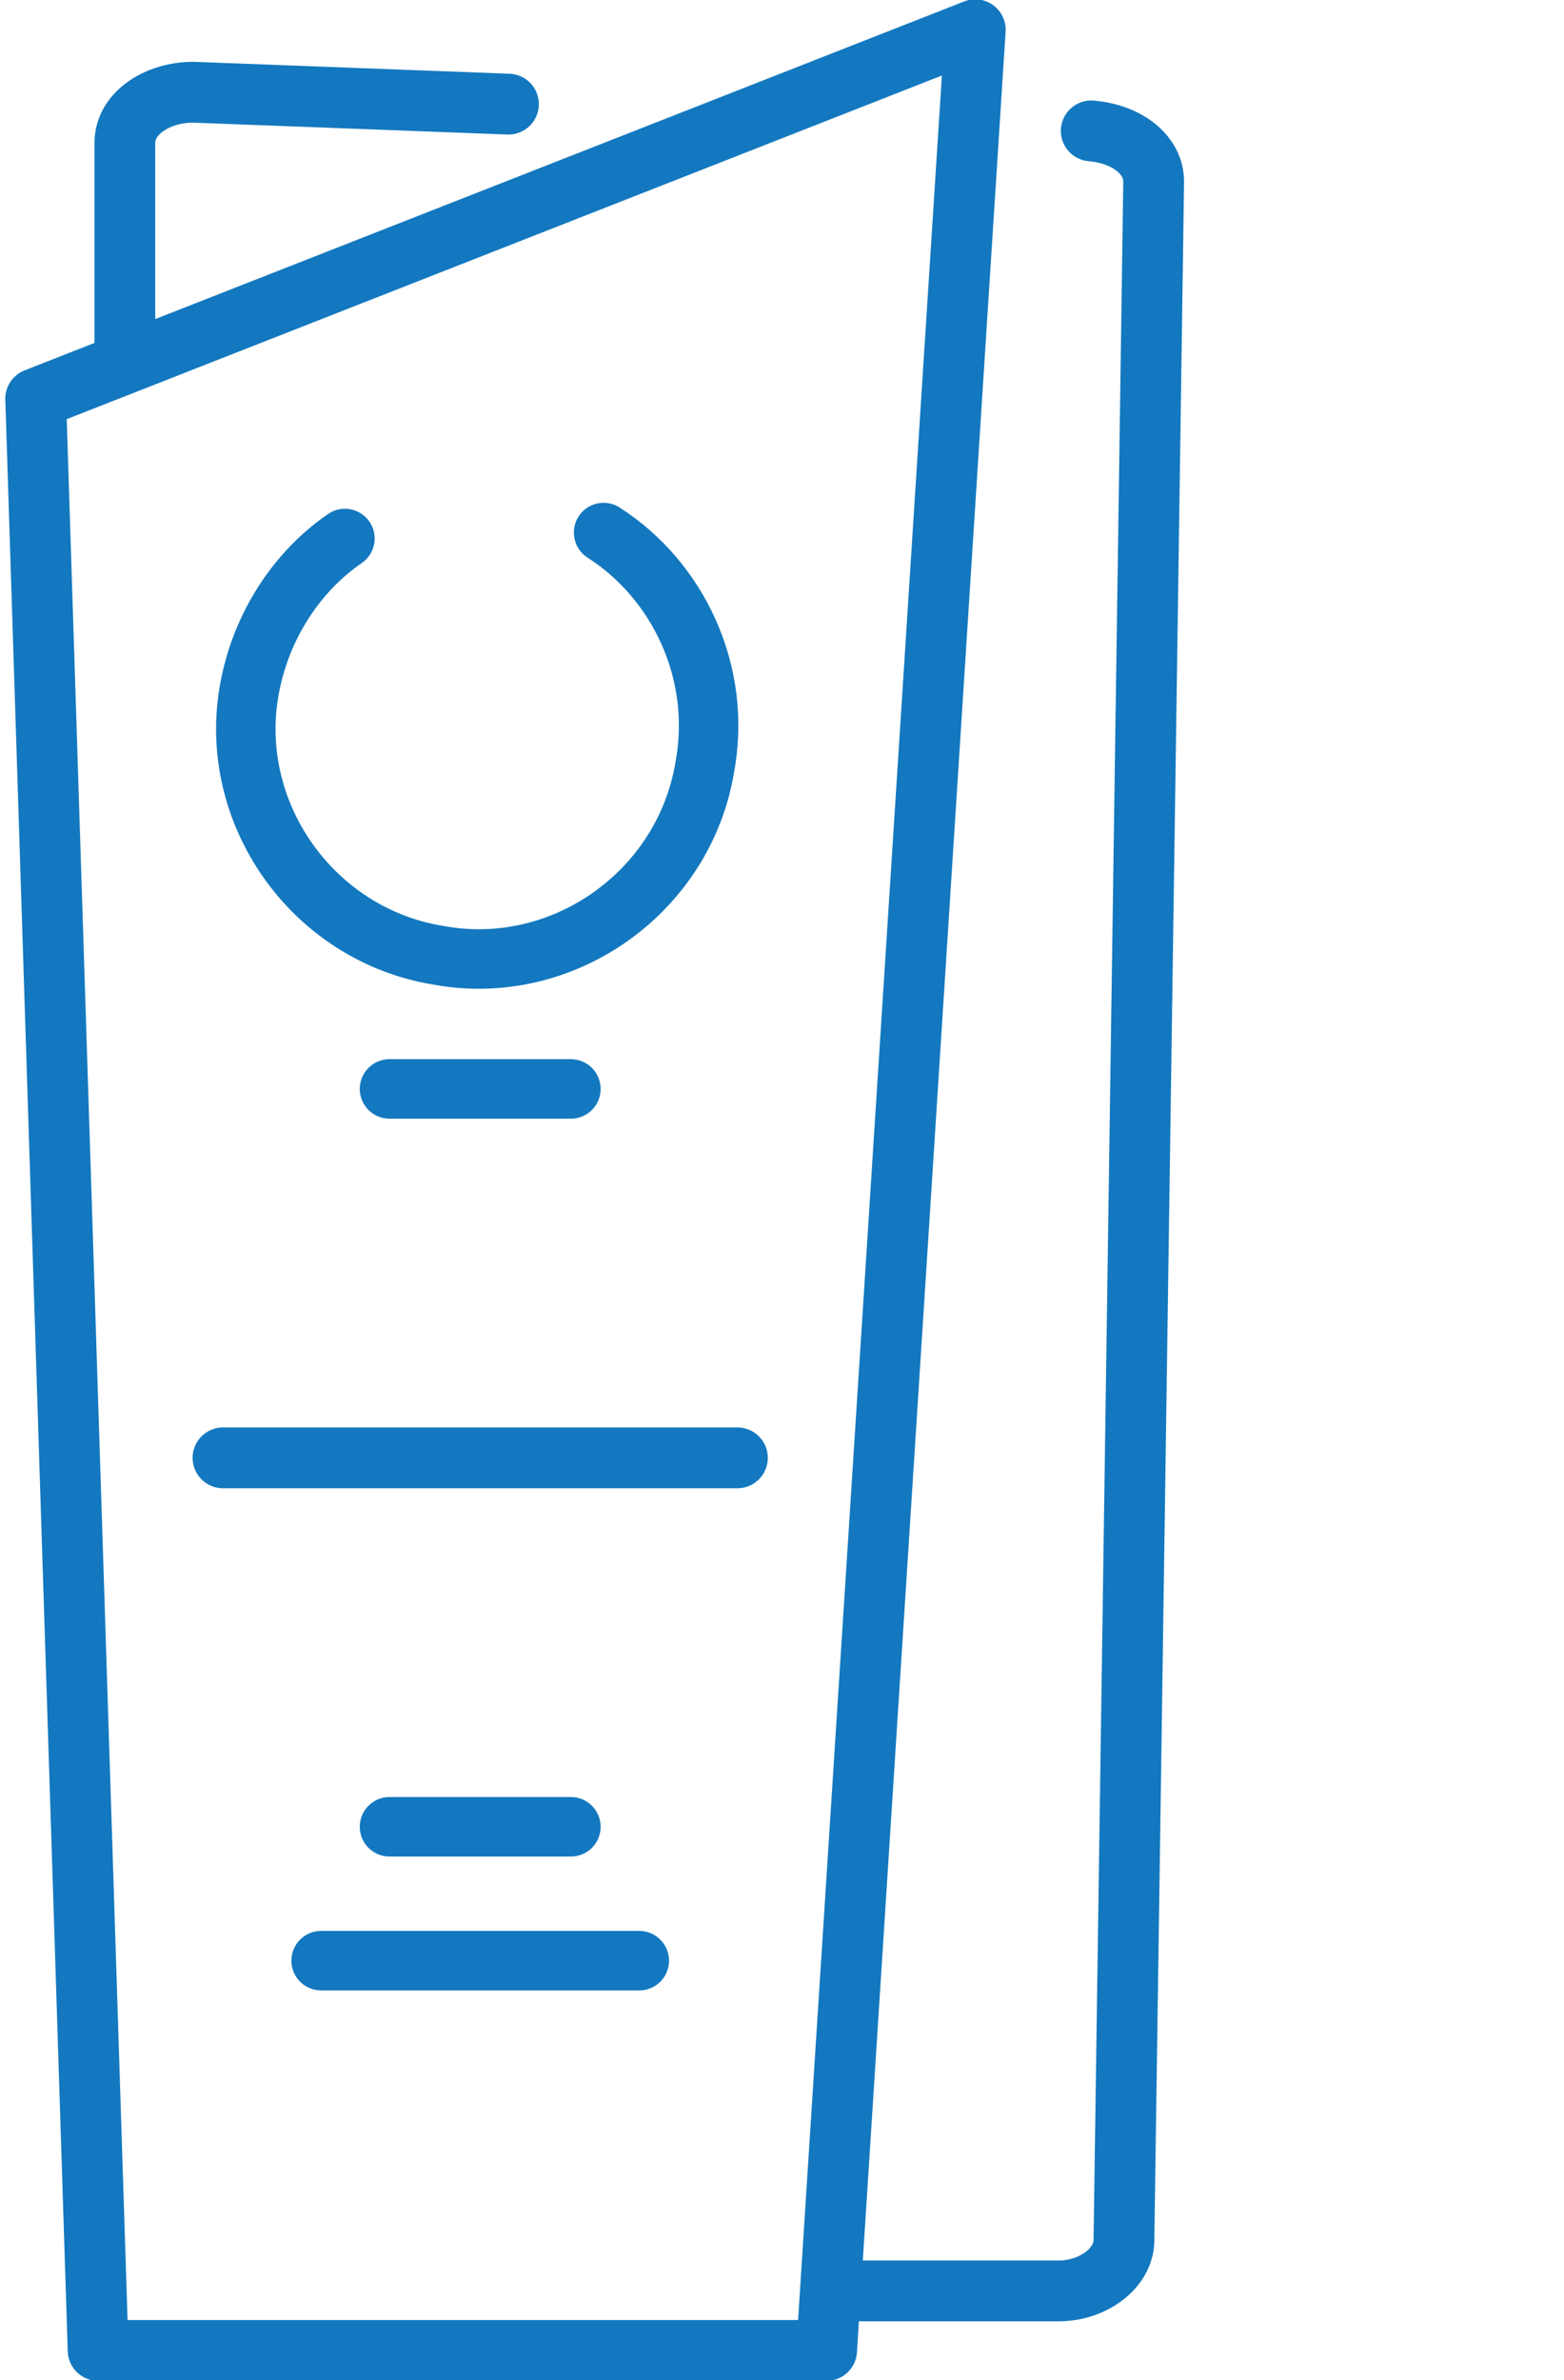
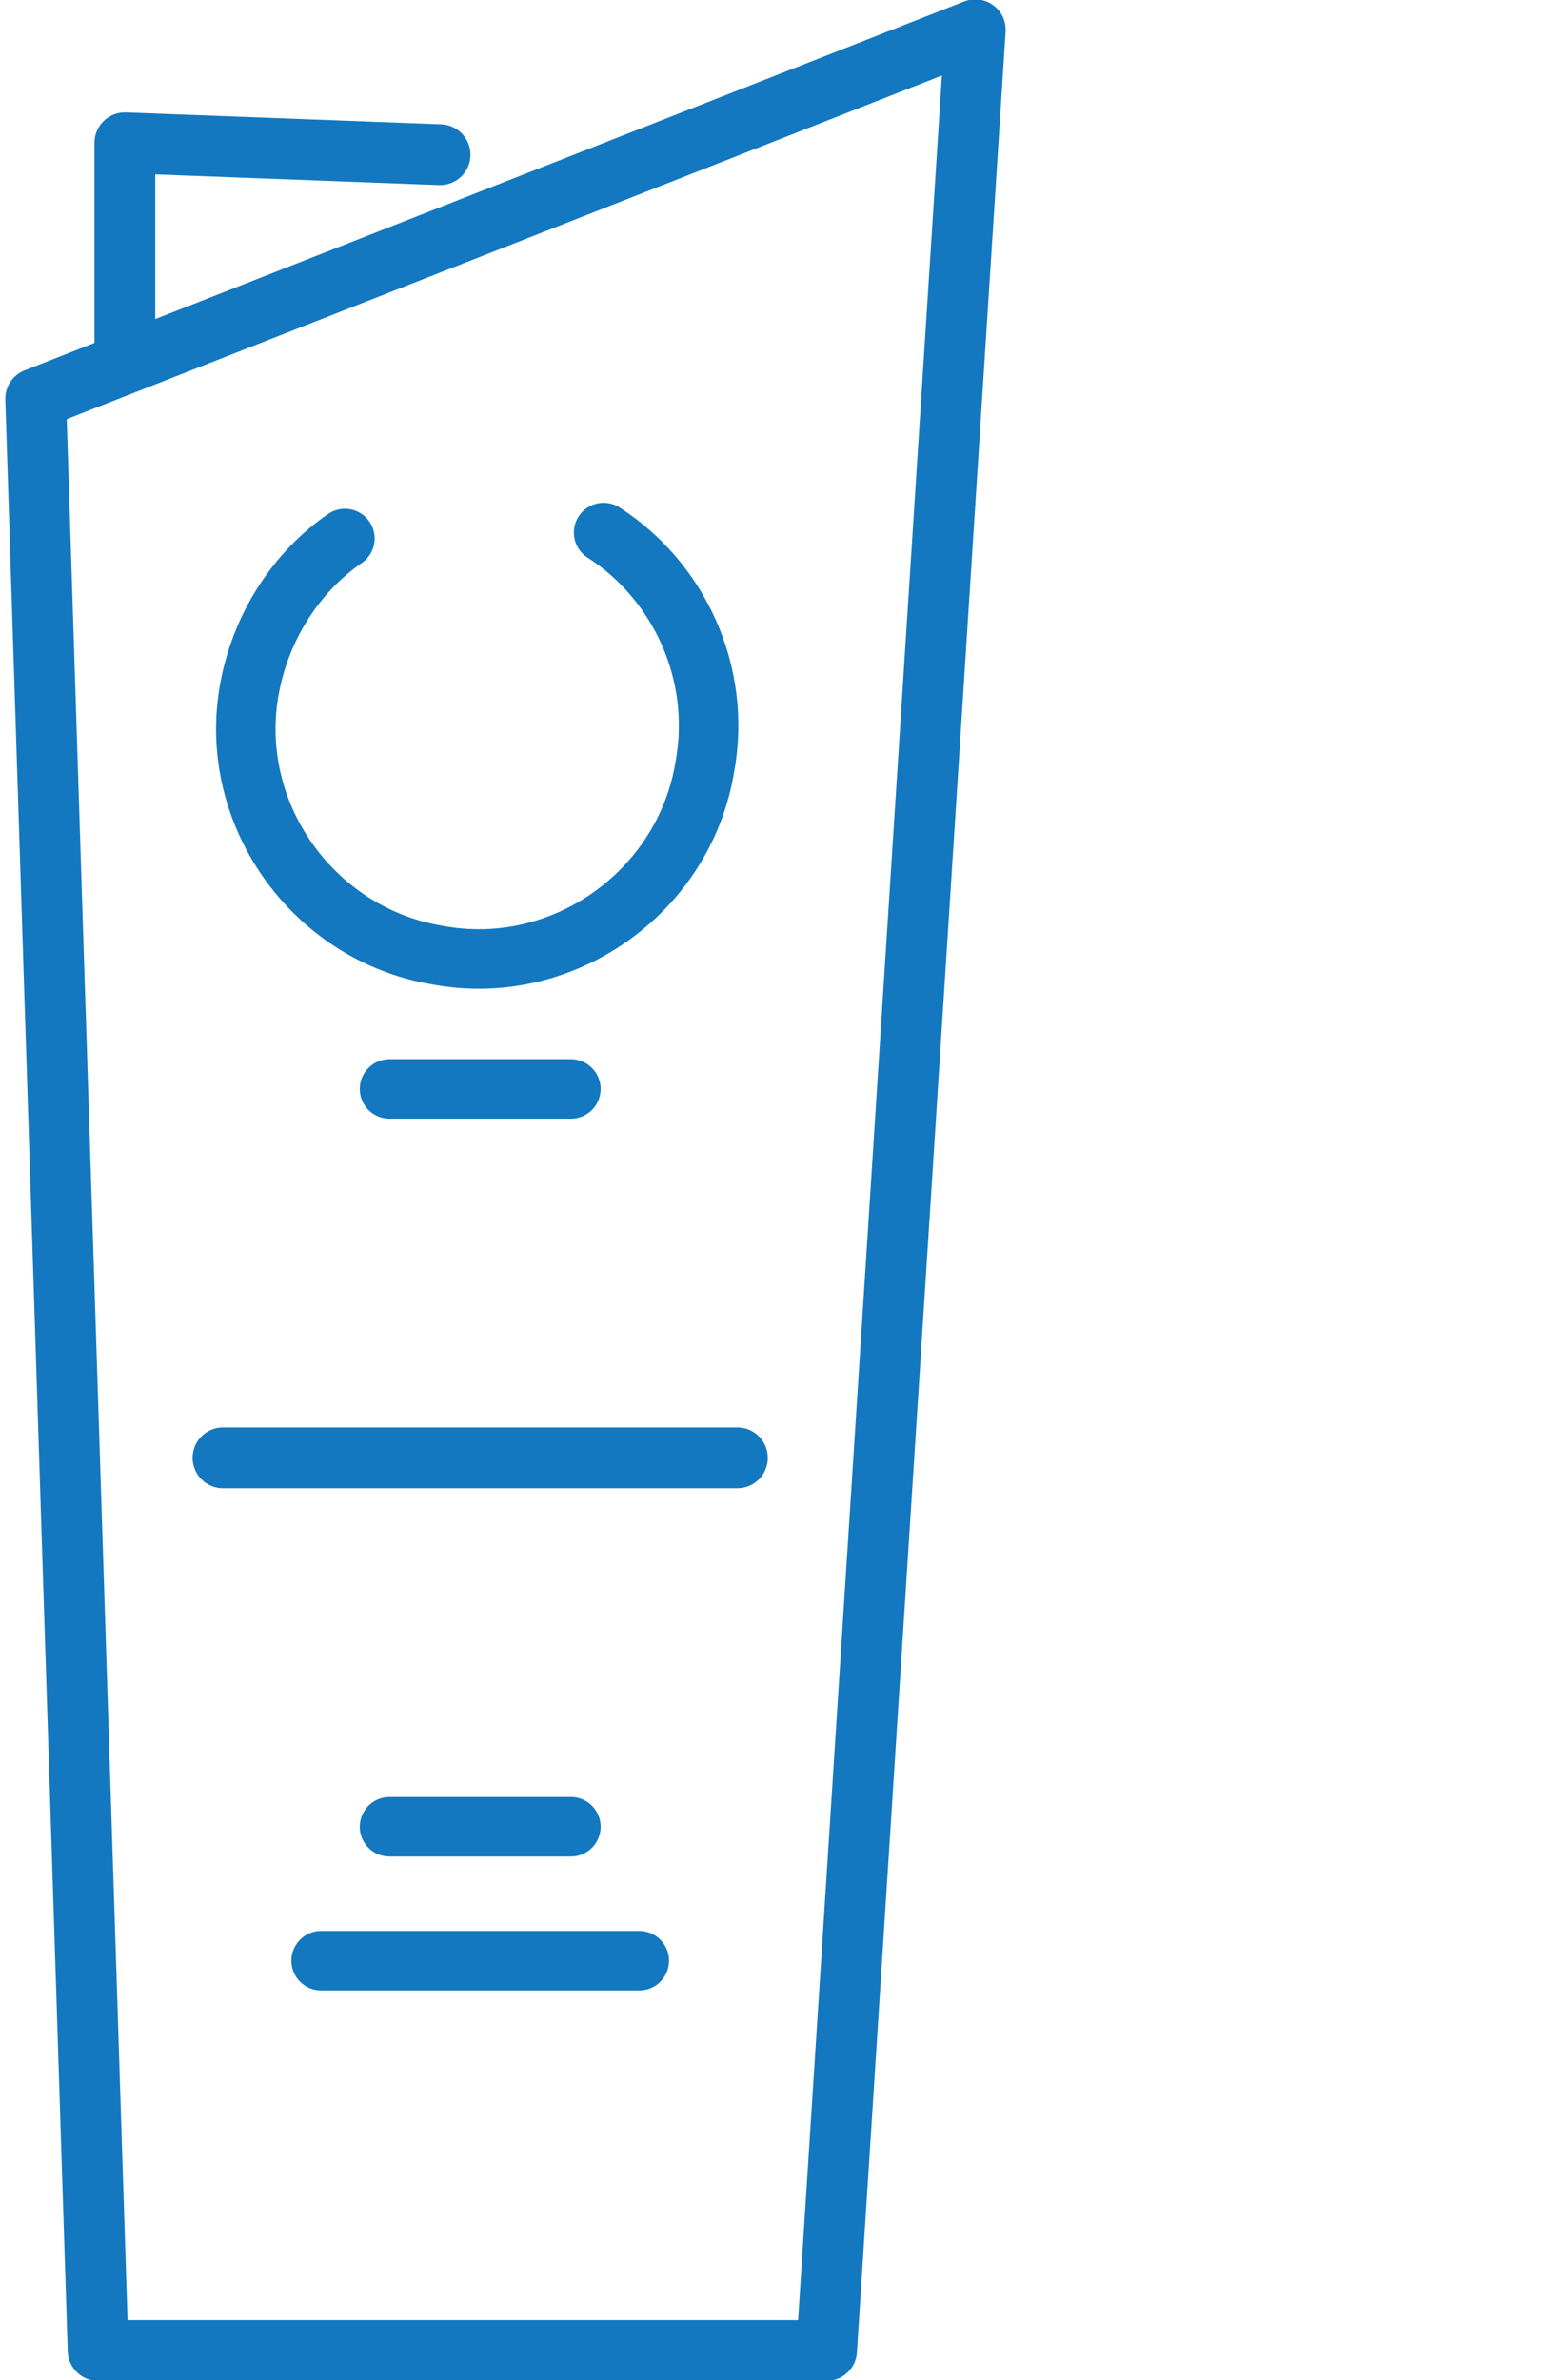
<svg xmlns="http://www.w3.org/2000/svg" version="1.1" id="Слой_1" x="0px" y="0px" viewBox="0 0 52.6 80" style="enable-background:new 0 0 52.6 80;" xml:space="preserve">
  <style type="text/css">.st0{fill:none;stroke:#1378BF;stroke-width:2.044;stroke-linecap:round;stroke-linejoin:round;}
                                               .st1{fill:none;stroke:#1378BF;stroke-width:2;stroke-linecap:round;stroke-linejoin:round;}
	</style>
  <g>
    <polygon class="st0" points="32.8,1 1.2,13.4 3.3,79 27.8,79  " />
-     <path class="st0" d="M36.7,4.4c1.2,0.1,2.1,0.8,2.1,1.7l-1,69.2c0,0.9-1,1.7-2.2,1.7h-6.6" />
-     <path class="st0" d="M4.2,12.1V4.8c0-1,1.1-1.7,2.3-1.7l10.6,0.4" />
+     <path class="st0" d="M4.2,12.1V4.8l10.6,0.4" />
  </g>
  <path class="st1" d="M20.3,17.9c2.5,1.6,4,4.7,3.4,7.9c-0.7,4.2-4.8,7.1-9,6.3c-4.2-0.7-7.1-4.8-6.3-9c0.4-2.1,1.6-3.9,3.2-5" />
  <line class="st1" x1="13.1" x2="19.2" y1="61.4" y2="61.4" />
  <line class="st1" x1="13.1" x2="19.2" y1="36.6" y2="36.6" />
  <line class="st1" x1="10.8" x2="21.5" y1="65.9" y2="65.9" />
  <line class="st0" x1="7.5" x2="24.8" y1="49" y2="49" />
</svg>